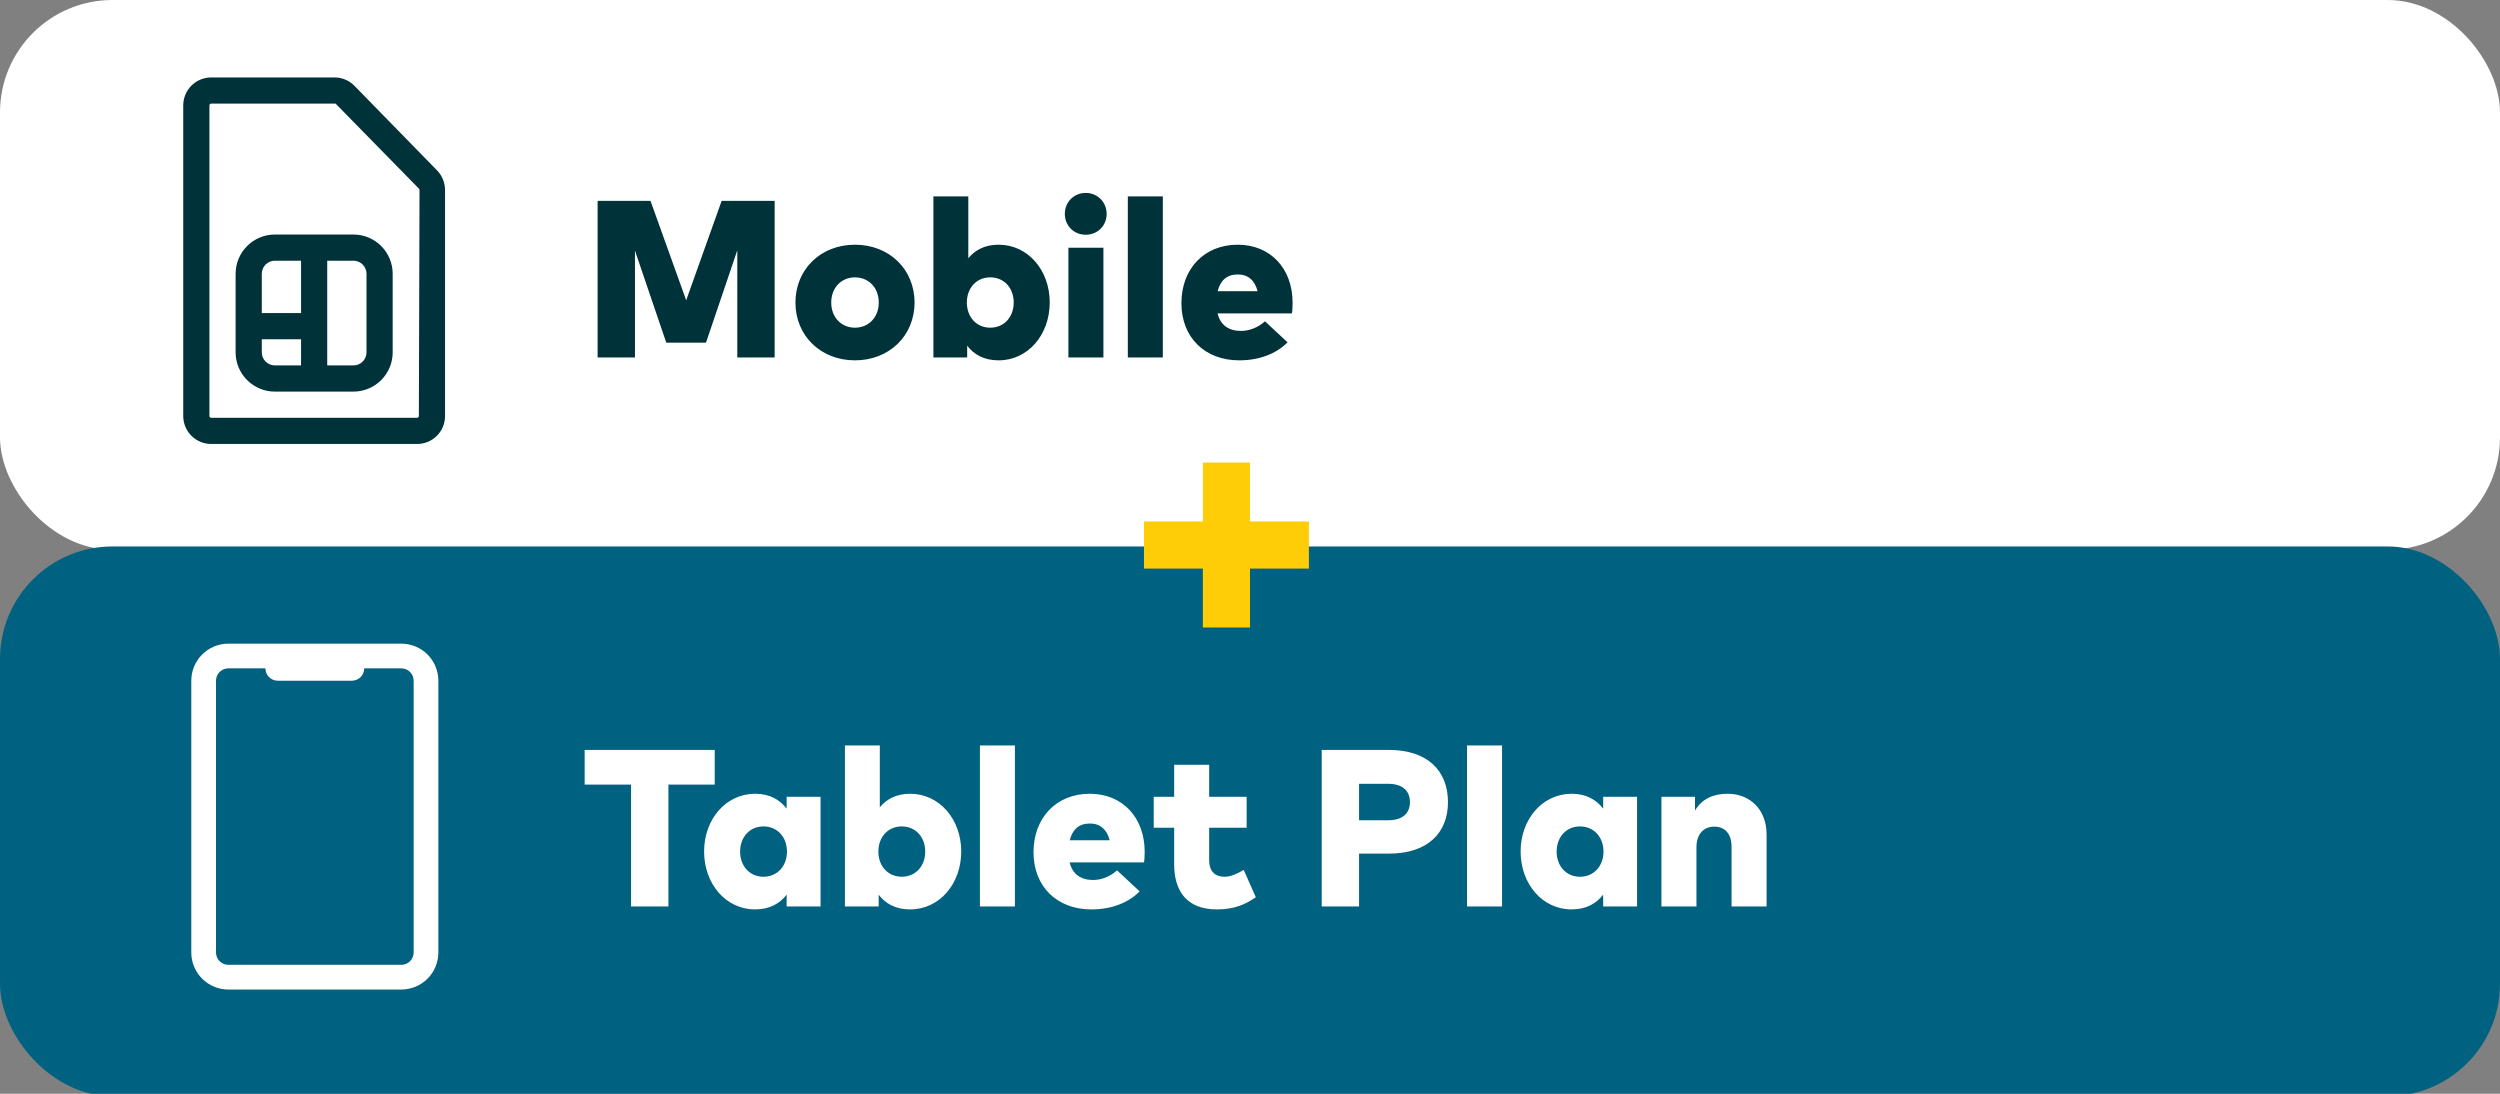
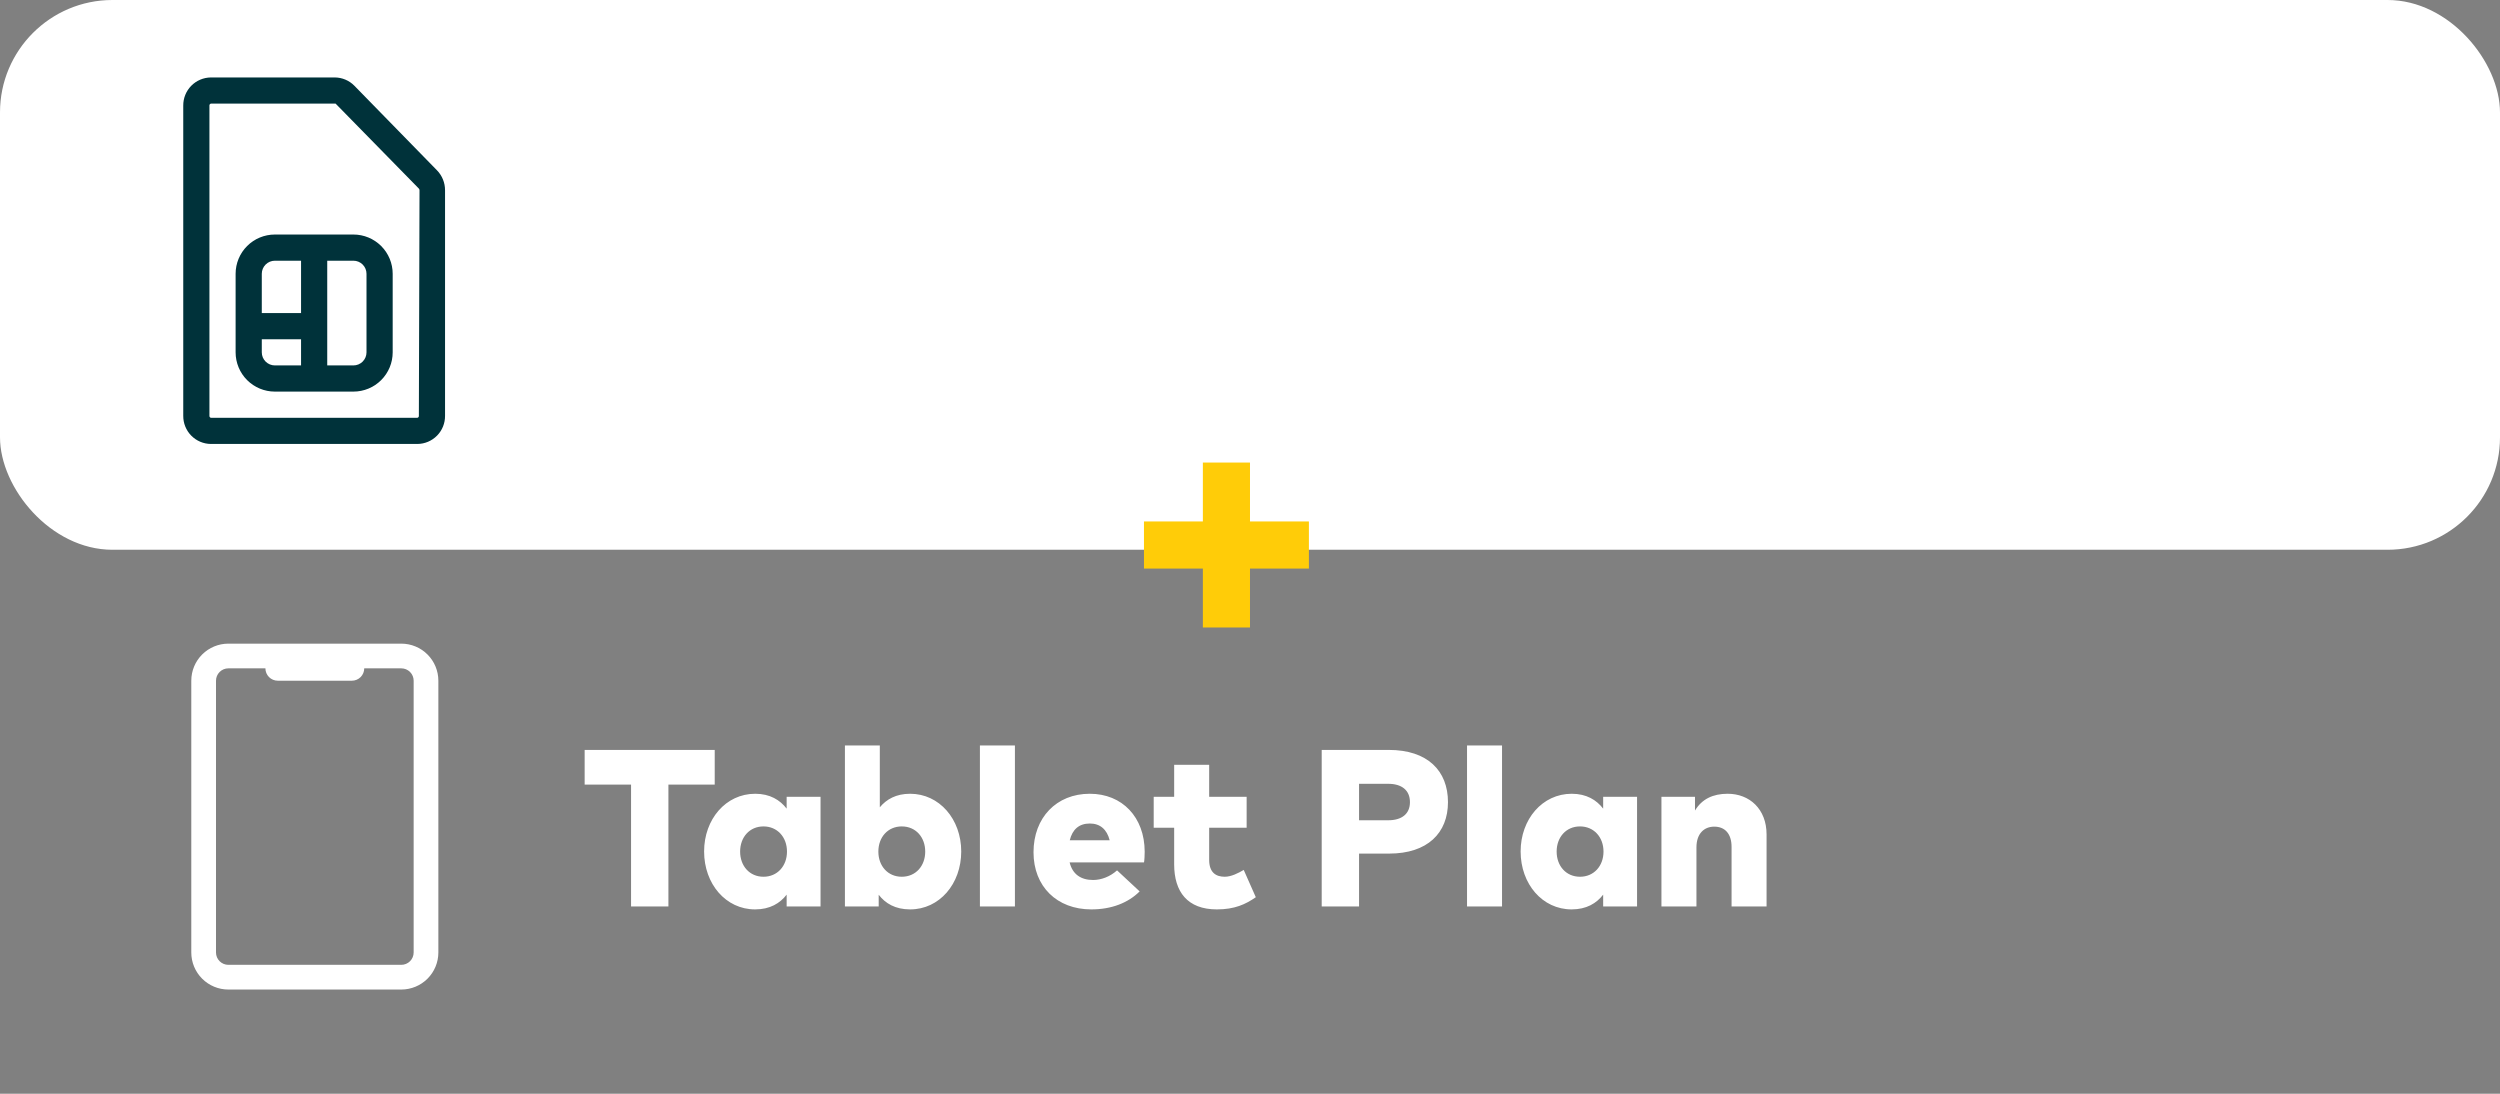
<svg xmlns="http://www.w3.org/2000/svg" width="640" height="280" viewBox="0 0 640 280" fill="none">
  <rect x="0" y="0" width="640" height="280" fill="#808080" stroke="none" />
  <g clip-path="url(#clip0_2702_36950)">
    <rect width="640" height="140.74" rx="28.79" fill="white" />
    <path fill-rule="evenodd" clip-rule="evenodd" d="M90.709 21.939L111.854 43.586C113.195 44.955 113.941 46.797 113.931 48.713V106.45C113.94 107.387 113.764 108.317 113.414 109.187C113.063 110.056 112.545 110.848 111.888 111.517C111.232 112.186 110.45 112.719 109.587 113.086C108.725 113.452 107.798 113.646 106.861 113.655H53.983C53.046 113.646 52.119 113.452 51.257 113.086C50.394 112.719 49.612 112.186 48.956 111.517C48.299 110.848 47.781 110.056 47.43 109.187C47.08 108.317 46.904 107.387 46.912 106.45V27.033C46.904 26.095 47.08 25.165 47.43 24.296C47.781 23.427 48.299 22.635 48.956 21.966C49.612 21.297 50.394 20.764 51.257 20.397C52.119 20.03 53.046 19.837 53.983 19.828H85.716C86.647 19.834 87.566 20.024 88.423 20.386C89.28 20.748 90.057 21.276 90.709 21.939ZM107.141 106.771C107.209 106.679 107.24 106.564 107.229 106.45L107.397 48.713C107.398 48.552 107.338 48.396 107.229 48.278L85.917 26.53C85.852 26.507 85.781 26.507 85.716 26.53H53.983C53.871 26.554 53.771 26.619 53.703 26.711C53.635 26.804 53.603 26.918 53.614 27.033V106.45C53.603 106.564 53.635 106.679 53.703 106.771C53.771 106.864 53.871 106.929 53.983 106.953H106.861C106.973 106.929 107.073 106.864 107.141 106.771ZM70.369 60.039H90.474C93.14 60.039 95.697 61.098 97.583 62.984C99.468 64.869 100.527 67.426 100.527 70.092V90.198C100.527 92.864 99.468 95.421 97.583 97.306C95.697 99.191 93.14 100.25 90.474 100.25H70.369C67.702 100.25 65.145 99.191 63.26 97.306C61.375 95.421 60.316 92.864 60.316 90.198V70.092C60.316 67.426 61.375 64.869 63.26 62.984C65.145 61.098 67.702 60.039 70.369 60.039ZM77.07 66.741H70.369C69.48 66.741 68.628 67.094 67.999 67.722C67.371 68.351 67.018 69.203 67.018 70.092V80.145H77.07V66.741ZM67.999 92.567C68.628 93.195 69.48 93.549 70.369 93.549H77.07V86.847H67.018V90.198C67.018 91.086 67.371 91.939 67.999 92.567ZM92.844 92.567C93.472 91.939 93.825 91.086 93.825 90.198V70.092C93.825 69.203 93.472 68.351 92.844 67.722C92.215 67.094 91.363 66.741 90.474 66.741H83.772V93.549H90.474C91.363 93.549 92.215 93.195 92.844 92.567Z" fill="#00323A" />
-     <path d="M198.311 51.42V91.504H188.748V64.075L180.731 87.725H170.567L162.551 64.161V91.504H152.988V51.42H166.53L175.664 76.873L184.74 51.42H198.311ZM218.865 62.644C227.655 62.644 234.125 68.942 234.125 77.446C234.125 85.95 227.655 92.248 218.865 92.248C210.104 92.248 203.633 85.95 203.633 77.446C203.633 68.942 210.104 62.644 218.865 62.644ZM218.865 71.004C215.372 71.004 212.795 73.667 212.795 77.446C212.795 81.225 215.372 83.888 218.865 83.888C222.387 83.888 224.963 81.225 224.963 77.446C224.963 73.667 222.387 71.004 218.865 71.004ZM255.646 62.644C263.147 62.644 268.73 69.172 268.73 77.417C268.73 85.72 263.147 92.248 255.646 92.248C251.838 92.248 249.29 90.702 247.6 88.498V91.504H238.954V50.275H247.887V66.108C249.576 64.075 252.038 62.644 255.646 62.644ZM253.498 71.004C249.977 71.004 247.514 73.724 247.514 77.446C247.514 81.168 249.977 83.888 253.498 83.888C257.106 83.888 259.511 81.111 259.511 77.446C259.511 73.781 257.106 71.004 253.498 71.004ZM282.474 63.417V91.504H273.512V63.417H282.474ZM277.95 49.388C280.956 49.388 283.304 51.735 283.304 54.77C283.304 57.776 280.956 60.096 277.95 60.096C274.915 60.096 272.596 57.776 272.596 54.77C272.596 51.735 274.915 49.388 277.95 49.388ZM297.684 50.275V91.504H288.723V50.275H297.684ZM316.846 62.644C325.177 62.644 330.875 68.656 330.904 77.446C330.904 78.362 330.846 79.622 330.732 80.223H311.692C312.436 83.287 314.612 84.718 317.705 84.718C319.795 84.718 322.057 83.859 323.832 82.256L329.615 87.639C326.695 90.559 322.429 92.248 317.246 92.248C308.428 92.248 302.444 86.379 302.444 77.618C302.444 68.771 308.314 62.644 316.846 62.644ZM316.874 70.26C314.097 70.26 312.408 71.777 311.721 74.554H321.942C321.226 71.748 319.48 70.26 316.874 70.26Z" fill="#00323A" />
-     <rect y="139.895" width="640" height="140.74" rx="28.79" fill="#006280" />
    <path d="M102.732 164.773H58.458C55.942 164.773 53.529 165.773 51.749 167.552C49.97 169.331 48.971 171.745 48.971 174.261L48.971 243.835C48.971 246.351 49.97 248.764 51.749 250.543C53.529 252.323 55.942 253.322 58.458 253.322H102.732C105.249 253.322 107.662 252.323 109.441 250.543C111.22 248.764 112.22 246.351 112.22 243.835V174.261C112.22 171.745 111.22 169.331 109.441 167.552C107.662 165.773 105.249 164.773 102.732 164.773ZM105.895 243.835C105.895 244.673 105.562 245.478 104.969 246.071C104.376 246.664 103.571 246.997 102.732 246.997H58.458C57.619 246.997 56.815 246.664 56.222 246.071C55.629 245.478 55.296 244.673 55.296 243.835L55.296 174.261C55.296 173.422 55.629 172.618 56.222 172.025C56.815 171.432 57.619 171.098 58.458 171.098H67.945C67.945 171.937 68.279 172.741 68.872 173.335C69.465 173.928 70.269 174.261 71.108 174.261H90.083C90.921 174.261 91.726 173.928 92.319 173.335C92.912 172.741 93.245 171.937 93.245 171.098H102.732C103.571 171.098 104.376 171.432 104.969 172.025C105.562 172.618 105.895 173.422 105.895 174.261V243.835Z" fill="white" />
    <path d="M182.967 191.979V200.855H171.114V232.062H161.551V200.855H149.669V191.979H182.967ZM210.057 203.975L210.057 232.062H201.381V229.028C199.692 231.232 197.115 232.807 193.307 232.807C185.806 232.807 180.251 226.279 180.251 217.976C180.251 209.73 185.806 203.202 193.336 203.202C197.115 203.202 199.692 204.806 201.381 207.01V203.975H210.057ZM195.455 211.563C191.876 211.563 189.471 214.34 189.471 218.005C189.471 221.669 191.876 224.447 195.455 224.447C198.976 224.447 201.467 221.727 201.467 218.005C201.467 214.283 198.976 211.563 195.455 211.563ZM232.991 203.202C240.492 203.202 246.075 209.73 246.075 217.976C246.075 226.279 240.492 232.807 232.991 232.807C229.183 232.807 226.635 231.261 224.946 229.056V232.062H216.299V190.834H225.232V206.667C226.921 204.634 229.383 203.202 232.991 203.202ZM230.844 211.563C227.322 211.563 224.86 214.283 224.86 218.005C224.86 221.727 227.322 224.447 230.844 224.447C234.451 224.447 236.856 221.669 236.856 218.005C236.856 214.34 234.451 211.563 230.844 211.563ZM259.819 190.834V232.062H250.858V190.834H259.819ZM278.981 203.202C287.312 203.202 293.01 209.215 293.039 218.005C293.039 218.921 292.981 220.181 292.867 220.782H273.827C274.571 223.845 276.747 225.277 279.84 225.277C281.93 225.277 284.192 224.418 285.967 222.815L291.75 228.197C288.83 231.118 284.564 232.807 279.382 232.807C270.563 232.807 264.579 226.938 264.579 218.176C264.579 209.329 270.449 203.202 278.981 203.202ZM279.009 210.818C276.232 210.818 274.543 212.336 273.856 215.113H284.077C283.361 212.307 281.615 210.818 279.009 210.818ZM319.139 203.975V211.906H309.548V220.123C309.548 223.359 311.265 224.447 313.527 224.447C315.188 224.447 316.992 223.53 318.395 222.7L321.487 229.686C318.853 231.519 316.047 232.807 311.523 232.807C303.993 232.807 300.586 228.312 300.586 221.269V211.906H295.347V203.975H300.586V195.787H309.548V203.975H319.139ZM355.621 218.52H347.919V232.062H338.356V191.979H355.535C365.441 191.979 370.681 197.304 370.681 205.35C370.681 213.252 365.441 218.52 355.621 218.52ZM355.392 200.654H347.919V209.988H355.392C358.828 209.988 360.946 208.385 360.946 205.35C360.946 202.286 358.828 200.654 355.392 200.654ZM384.521 190.834V232.062H375.56V190.834H384.521ZM419.086 203.975V232.062H410.411V229.028C408.722 231.232 406.145 232.807 402.337 232.807C394.836 232.807 389.281 226.279 389.281 217.976C389.281 209.73 394.836 203.202 402.366 203.202C406.145 203.202 408.722 204.806 410.411 207.01V203.975H419.086ZM404.484 211.563C400.906 211.563 398.501 214.34 398.501 218.005C398.501 221.669 400.906 224.447 404.484 224.447C408.006 224.447 410.497 221.727 410.497 218.005C410.497 214.283 408.006 211.563 404.484 211.563ZM442.279 203.202C447.89 203.202 452.242 207.125 452.242 213.624V232.062H443.281V216.802C443.281 213.481 441.62 211.62 438.843 211.62C436.352 211.62 434.29 213.309 434.29 216.945V232.062H425.329V203.975H433.918V207.497C435.693 204.548 438.528 203.202 442.279 203.202Z" fill="white" />
    <rect x="307.934" y="118.414" width="12.063" height="42.222" fill="#FFCC08" />
    <rect x="335.078" y="133.492" width="12.063" height="42.222" transform="rotate(90 335.078 133.492)" fill="#FFCC08" />
  </g>
  <defs>
    <clipPath id="clip0_2702_36950">
      <rect width="640" height="280" fill="white" />
    </clipPath>
  </defs>
</svg>